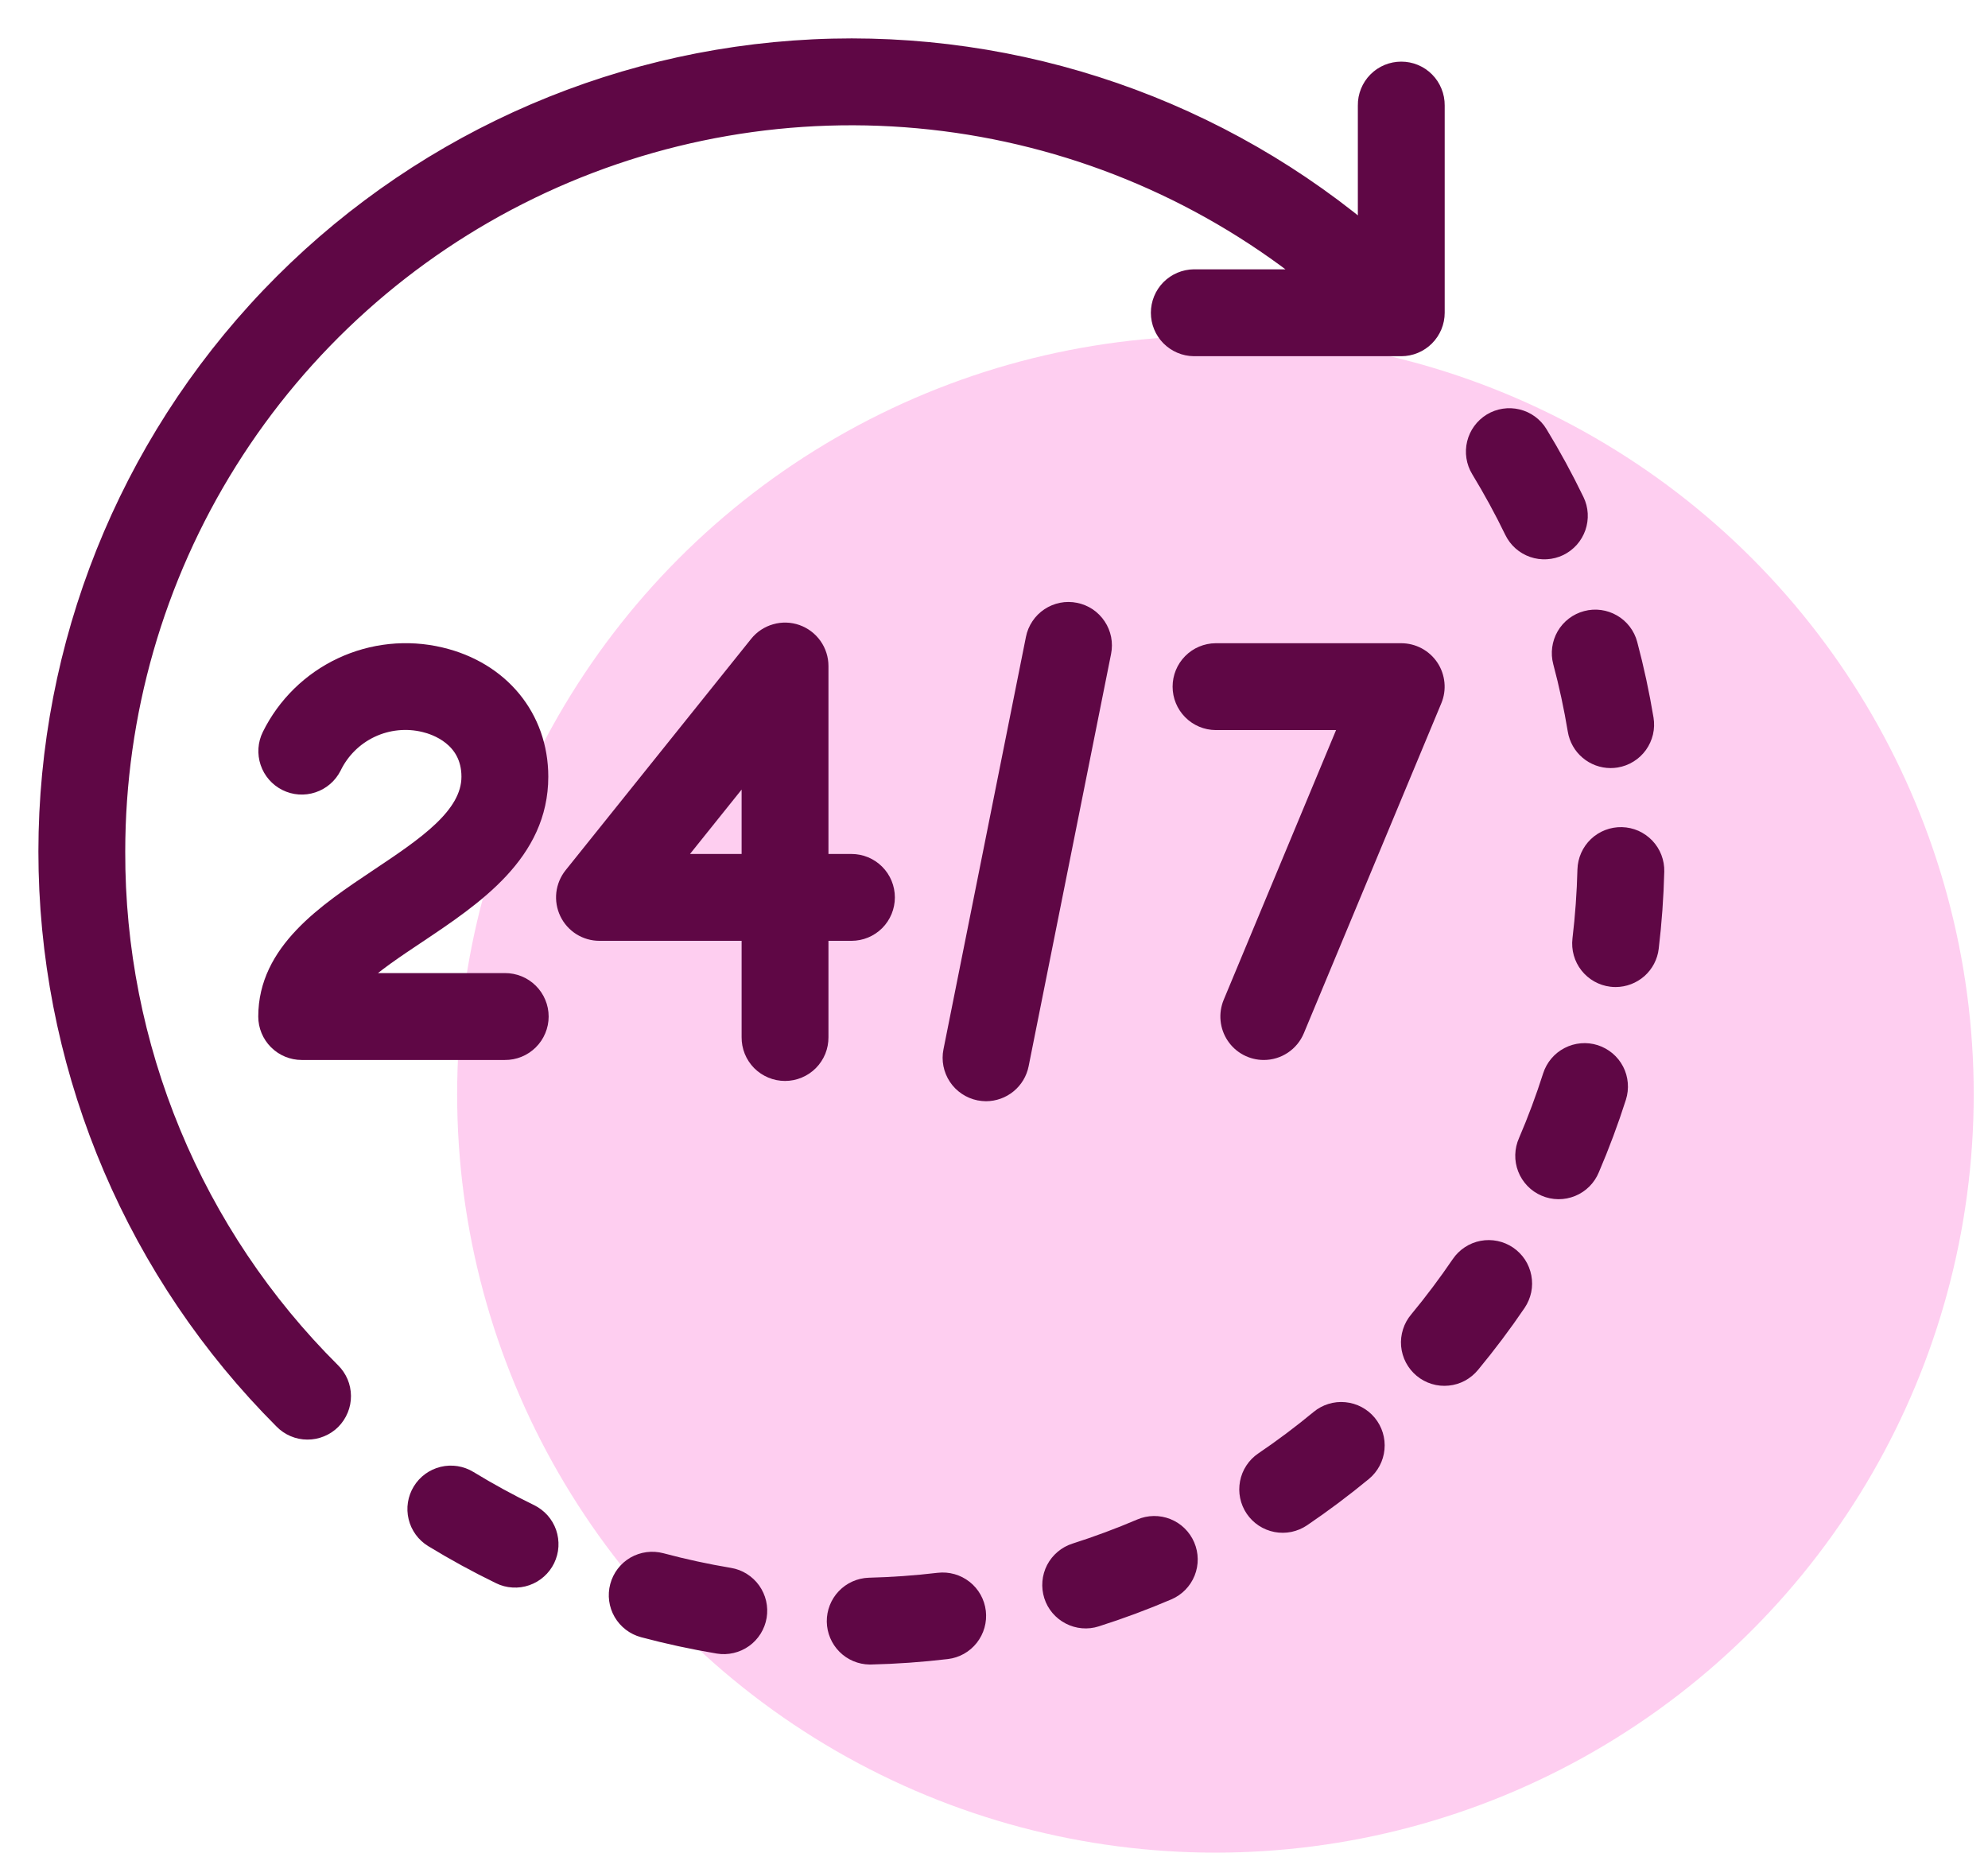
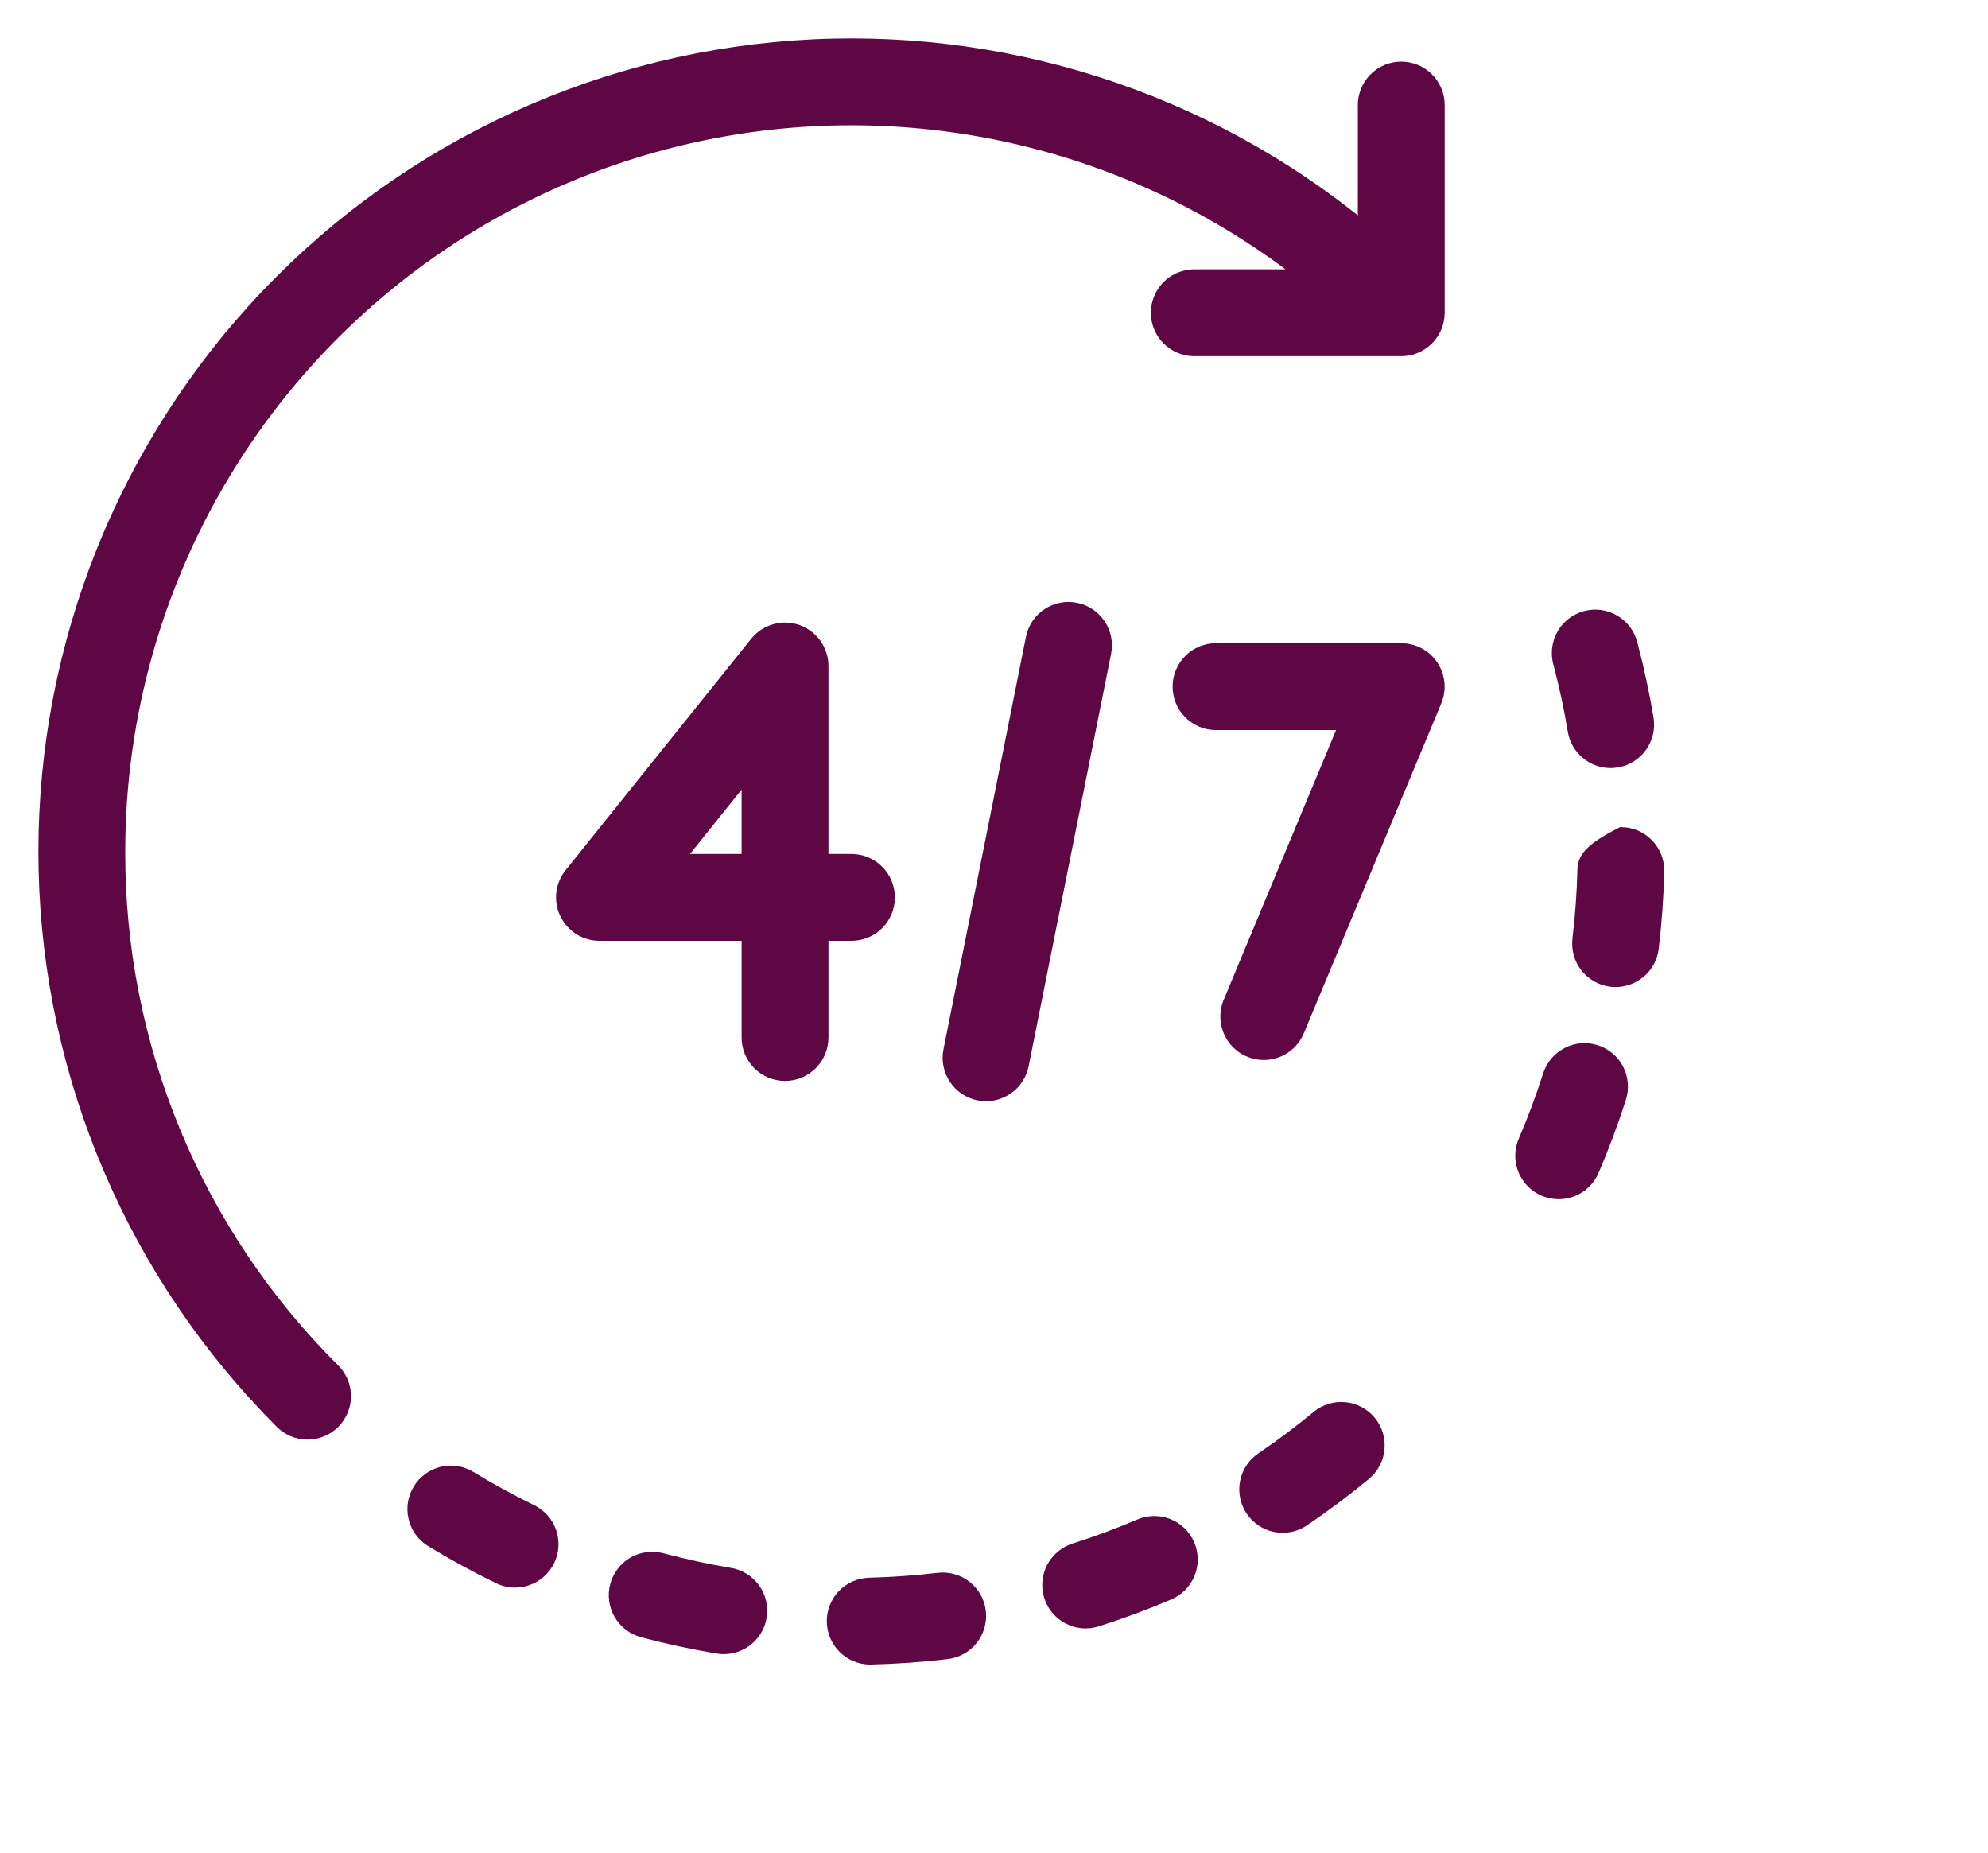
<svg xmlns="http://www.w3.org/2000/svg" width="44" height="41" viewBox="0 0 44 41" fill="none">
-   <circle cx="26.901" cy="24.217" r="16.783" fill="#FD0CB6" fill-opacity="0.2" />
  <path d="M2.622 18.846C2.622 15.8 3.479 12.814 5.097 10.232C6.714 7.651 9.026 5.576 11.767 4.247C14.509 2.918 17.569 2.388 20.598 2.718C23.627 3.047 26.501 4.223 28.893 6.11H26.425C26.211 6.113 26.007 6.199 25.856 6.351C25.706 6.503 25.622 6.708 25.622 6.922C25.622 7.135 25.706 7.341 25.856 7.492C26.007 7.644 26.211 7.731 26.425 7.733H31.014C31.229 7.733 31.435 7.647 31.587 7.495C31.739 7.343 31.825 7.137 31.825 6.922V2.333C31.826 2.226 31.806 2.119 31.765 2.02C31.725 1.921 31.666 1.83 31.59 1.754C31.515 1.678 31.425 1.617 31.326 1.576C31.227 1.535 31.121 1.514 31.014 1.514C30.907 1.514 30.8 1.535 30.701 1.576C30.602 1.617 30.513 1.678 30.437 1.754C30.362 1.83 30.302 1.921 30.262 2.02C30.222 2.119 30.201 2.226 30.203 2.333V5.08C26.665 2.162 22.141 0.717 17.567 1.046C12.994 1.375 8.722 3.451 5.638 6.845C2.555 10.238 0.896 14.689 1.005 19.273C1.115 23.857 2.985 28.223 6.227 31.465C6.302 31.542 6.391 31.603 6.49 31.645C6.589 31.687 6.695 31.709 6.802 31.709C6.91 31.71 7.016 31.689 7.115 31.648C7.214 31.608 7.305 31.548 7.381 31.472C7.456 31.396 7.516 31.306 7.557 31.206C7.598 31.107 7.619 31.001 7.618 30.893C7.617 30.786 7.596 30.68 7.554 30.581C7.512 30.483 7.451 30.393 7.374 30.318C5.863 28.815 4.665 27.027 3.849 25.058C3.033 23.089 2.616 20.977 2.622 18.846Z" fill="#5F0745" stroke="#5F0745" stroke-width="0.3" />
  <path d="M11.755 33.444C11.294 33.22 10.839 32.971 10.401 32.704C10.217 32.592 9.997 32.557 9.787 32.608C9.578 32.659 9.398 32.79 9.286 32.974C9.174 33.157 9.139 33.378 9.19 33.587C9.24 33.796 9.372 33.977 9.556 34.089C10.038 34.383 10.539 34.657 11.046 34.903C11.141 34.95 11.245 34.977 11.352 34.983C11.458 34.99 11.565 34.975 11.665 34.94C11.766 34.905 11.859 34.851 11.938 34.78C12.018 34.71 12.083 34.624 12.13 34.528C12.176 34.432 12.204 34.328 12.21 34.222C12.216 34.116 12.201 34.009 12.167 33.908C12.132 33.808 12.078 33.715 12.007 33.635C11.936 33.556 11.85 33.491 11.755 33.444H11.755Z" fill="#5F0745" stroke="#5F0745" stroke-width="0.3" />
-   <path d="M33.451 11.771C33.498 11.867 33.562 11.953 33.642 12.024C33.721 12.094 33.814 12.149 33.915 12.184C34.016 12.219 34.122 12.233 34.228 12.227C34.335 12.221 34.439 12.194 34.535 12.148C34.631 12.101 34.716 12.036 34.787 11.957C34.858 11.877 34.912 11.784 34.947 11.684C34.982 11.583 34.997 11.476 34.991 11.37C34.985 11.264 34.958 11.16 34.911 11.064C34.667 10.559 34.394 10.057 34.099 9.573C34.044 9.482 33.971 9.403 33.885 9.34C33.799 9.277 33.702 9.232 33.598 9.207C33.389 9.156 33.168 9.19 32.984 9.302C32.801 9.414 32.669 9.594 32.618 9.803C32.567 10.012 32.601 10.233 32.713 10.417C32.98 10.857 33.229 11.312 33.451 11.771Z" fill="#5F0745" stroke="#5F0745" stroke-width="0.3" />
  <path d="M20.77 34.956C20.258 35.017 19.74 35.053 19.23 35.066C19.018 35.074 18.819 35.164 18.673 35.317C18.527 35.47 18.447 35.674 18.449 35.886C18.452 36.097 18.537 36.299 18.686 36.449C18.835 36.599 19.037 36.684 19.248 36.687C19.255 36.687 19.261 36.687 19.268 36.687C19.829 36.674 20.398 36.634 20.96 36.567C21.174 36.542 21.368 36.433 21.501 36.264C21.634 36.095 21.695 35.88 21.67 35.667C21.645 35.453 21.536 35.258 21.367 35.125C21.198 34.992 20.984 34.931 20.77 34.956L20.77 34.956Z" fill="#5F0745" stroke="#5F0745" stroke-width="0.3" />
  <path d="M16.153 34.846C15.648 34.762 15.141 34.652 14.645 34.519C14.437 34.464 14.216 34.493 14.029 34.6C13.843 34.708 13.707 34.886 13.652 35.093C13.596 35.301 13.625 35.523 13.733 35.709C13.841 35.895 14.018 36.031 14.226 36.087C14.772 36.233 15.33 36.353 15.886 36.446C15.991 36.464 16.099 36.46 16.202 36.436C16.306 36.412 16.404 36.368 16.491 36.306C16.578 36.244 16.651 36.166 16.708 36.075C16.764 35.985 16.802 35.885 16.82 35.779C16.837 35.674 16.834 35.567 16.81 35.463C16.786 35.359 16.741 35.261 16.68 35.175C16.618 35.088 16.539 35.014 16.449 34.958C16.359 34.901 16.258 34.863 16.153 34.846V34.846Z" fill="#5F0745" stroke="#5F0745" stroke-width="0.3" />
-   <path d="M35.894 18.455C35.679 18.45 35.471 18.53 35.315 18.678C35.159 18.827 35.069 19.031 35.063 19.246C35.05 19.759 35.013 20.277 34.952 20.786C34.927 21 34.987 21.215 35.12 21.384C35.253 21.553 35.448 21.663 35.661 21.688C35.694 21.692 35.726 21.694 35.759 21.694C35.957 21.693 36.148 21.62 36.297 21.489C36.445 21.357 36.54 21.176 36.563 20.979C36.63 20.419 36.671 19.85 36.685 19.286C36.688 19.18 36.669 19.074 36.631 18.974C36.593 18.875 36.535 18.784 36.462 18.707C36.388 18.63 36.3 18.568 36.203 18.524C36.106 18.481 36.001 18.458 35.894 18.455Z" fill="#5F0745" stroke="#5F0745" stroke-width="0.3" />
-   <path d="M33.405 27.734C33.227 27.613 33.008 27.568 32.797 27.608C32.586 27.648 32.399 27.771 32.278 27.949C31.989 28.373 31.678 28.788 31.351 29.183C31.281 29.265 31.228 29.36 31.196 29.462C31.163 29.565 31.151 29.672 31.16 29.779C31.17 29.886 31.2 29.99 31.25 30.085C31.3 30.18 31.369 30.265 31.451 30.333C31.534 30.402 31.629 30.453 31.732 30.484C31.835 30.516 31.943 30.526 32.05 30.515C32.157 30.505 32.26 30.473 32.355 30.422C32.449 30.37 32.532 30.301 32.6 30.218C32.959 29.784 33.303 29.327 33.62 28.86C33.679 28.772 33.721 28.673 33.743 28.569C33.765 28.465 33.765 28.357 33.745 28.252C33.725 28.148 33.685 28.048 33.627 27.959C33.568 27.87 33.493 27.794 33.405 27.734Z" fill="#5F0745" stroke="#5F0745" stroke-width="0.3" />
+   <path d="M35.894 18.455C35.159 18.827 35.069 19.031 35.063 19.246C35.05 19.759 35.013 20.277 34.952 20.786C34.927 21 34.987 21.215 35.12 21.384C35.253 21.553 35.448 21.663 35.661 21.688C35.694 21.692 35.726 21.694 35.759 21.694C35.957 21.693 36.148 21.62 36.297 21.489C36.445 21.357 36.54 21.176 36.563 20.979C36.63 20.419 36.671 19.85 36.685 19.286C36.688 19.18 36.669 19.074 36.631 18.974C36.593 18.875 36.535 18.784 36.462 18.707C36.388 18.63 36.3 18.568 36.203 18.524C36.106 18.481 36.001 18.458 35.894 18.455Z" fill="#5F0745" stroke="#5F0745" stroke-width="0.3" />
  <path d="M34.523 14.661C34.655 15.155 34.764 15.662 34.848 16.169C34.88 16.359 34.977 16.531 35.124 16.655C35.27 16.779 35.456 16.848 35.648 16.848C35.692 16.848 35.737 16.844 35.781 16.837C35.886 16.819 35.987 16.782 36.077 16.725C36.168 16.669 36.246 16.595 36.308 16.509C36.37 16.422 36.414 16.324 36.439 16.22C36.463 16.116 36.466 16.009 36.449 15.904C36.356 15.346 36.236 14.787 36.091 14.244C36.036 14.036 35.9 13.858 35.714 13.751C35.528 13.643 35.306 13.613 35.099 13.669C34.891 13.724 34.713 13.86 34.605 14.046C34.498 14.232 34.468 14.453 34.523 14.661H34.523Z" fill="#5F0745" stroke="#5F0745" stroke-width="0.3" />
  <path d="M29.169 31.363C28.772 31.691 28.357 32.003 27.934 32.289C27.846 32.349 27.77 32.425 27.712 32.514C27.653 32.603 27.613 32.703 27.593 32.807C27.573 32.912 27.573 33.02 27.595 33.124C27.616 33.228 27.658 33.327 27.718 33.416C27.778 33.504 27.854 33.579 27.943 33.638C28.032 33.696 28.132 33.737 28.236 33.757C28.341 33.777 28.448 33.776 28.553 33.755C28.657 33.733 28.756 33.691 28.844 33.632C29.309 33.317 29.766 32.974 30.203 32.614C30.368 32.477 30.473 32.279 30.493 32.065C30.514 31.851 30.448 31.637 30.311 31.471C30.174 31.306 29.977 31.201 29.762 31.181C29.548 31.16 29.334 31.226 29.169 31.363Z" fill="#5F0745" stroke="#5F0745" stroke-width="0.3" />
  <path d="M35.316 23.273C35.111 23.208 34.889 23.227 34.698 23.326C34.507 23.424 34.363 23.595 34.297 23.8C34.142 24.286 33.961 24.773 33.758 25.245C33.714 25.343 33.69 25.449 33.687 25.557C33.684 25.665 33.703 25.772 33.742 25.872C33.781 25.973 33.84 26.064 33.915 26.142C33.989 26.219 34.079 26.281 34.178 26.323C34.277 26.366 34.384 26.388 34.491 26.389C34.599 26.39 34.706 26.369 34.806 26.328C34.905 26.288 34.996 26.227 35.072 26.151C35.148 26.075 35.208 25.984 35.249 25.884C35.472 25.364 35.672 24.828 35.843 24.292C35.875 24.191 35.887 24.084 35.878 23.978C35.869 23.872 35.84 23.768 35.791 23.674C35.742 23.579 35.675 23.495 35.593 23.426C35.512 23.358 35.418 23.306 35.316 23.273Z" fill="#5F0745" stroke="#5F0745" stroke-width="0.3" />
  <path d="M25.228 33.766C24.76 33.966 24.274 34.147 23.782 34.304C23.681 34.336 23.587 34.388 23.506 34.457C23.424 34.526 23.357 34.61 23.308 34.704C23.259 34.799 23.23 34.902 23.221 35.008C23.212 35.115 23.224 35.221 23.256 35.323C23.288 35.425 23.34 35.519 23.409 35.6C23.478 35.681 23.562 35.748 23.657 35.797C23.751 35.846 23.855 35.876 23.961 35.885C24.067 35.894 24.174 35.882 24.275 35.849C24.816 35.677 25.351 35.478 25.867 35.257C26.064 35.173 26.221 35.013 26.301 34.813C26.381 34.613 26.378 34.39 26.293 34.192C26.208 33.994 26.049 33.838 25.849 33.758C25.649 33.678 25.426 33.681 25.228 33.766H25.228Z" fill="#5F0745" stroke="#5F0745" stroke-width="0.3" />
-   <path d="M11.985 17.189C11.985 15.859 11.111 14.794 9.758 14.475C9.015 14.299 8.234 14.38 7.542 14.705C6.851 15.03 6.29 15.579 5.952 16.264C5.857 16.456 5.842 16.678 5.911 16.882C5.979 17.085 6.125 17.253 6.317 17.349C6.508 17.445 6.73 17.461 6.934 17.393C7.137 17.326 7.306 17.181 7.403 16.99C7.576 16.631 7.868 16.341 8.228 16.171C8.589 16.001 8.997 15.959 9.385 16.054C9.614 16.108 10.363 16.35 10.363 17.189C10.363 18.035 9.385 18.688 8.351 19.378C7.186 20.156 5.866 21.037 5.866 22.497C5.866 22.712 5.952 22.918 6.104 23.07C6.256 23.222 6.462 23.308 6.677 23.308H11.174C11.281 23.309 11.387 23.289 11.487 23.248C11.586 23.208 11.676 23.148 11.752 23.073C11.829 22.997 11.889 22.908 11.93 22.809C11.972 22.71 11.993 22.604 11.993 22.497C11.993 22.389 11.972 22.283 11.93 22.184C11.889 22.085 11.829 21.996 11.752 21.92C11.676 21.845 11.586 21.785 11.487 21.745C11.387 21.705 11.281 21.684 11.174 21.685H7.96C8.3 21.363 8.78 21.043 9.252 20.728C10.533 19.872 11.985 18.902 11.985 17.189Z" fill="#5F0745" stroke="#5F0745" stroke-width="0.3" />
  <path d="M19.656 19.86C19.656 19.645 19.571 19.439 19.419 19.287C19.267 19.134 19.06 19.049 18.845 19.049H18.186V14.739C18.186 14.572 18.134 14.408 18.037 14.271C17.939 14.133 17.802 14.03 17.644 13.974C17.485 13.918 17.313 13.913 17.152 13.96C16.99 14.006 16.847 14.101 16.742 14.232L12.635 19.353C12.54 19.472 12.48 19.616 12.462 19.768C12.445 19.92 12.471 20.073 12.537 20.211C12.603 20.349 12.707 20.465 12.836 20.547C12.966 20.628 13.115 20.671 13.268 20.671H16.564V22.953C16.563 23.06 16.583 23.166 16.623 23.266C16.663 23.365 16.723 23.455 16.798 23.532C16.874 23.608 16.964 23.668 17.062 23.709C17.161 23.751 17.268 23.772 17.375 23.772C17.482 23.772 17.588 23.751 17.687 23.709C17.786 23.668 17.876 23.608 17.951 23.532C18.027 23.455 18.086 23.365 18.127 23.266C18.167 23.166 18.187 23.06 18.186 22.953V20.671H18.845C19.06 20.671 19.267 20.586 19.419 20.434C19.571 20.282 19.656 20.075 19.656 19.86ZM16.564 19.049H14.959L16.564 17.047V19.049Z" fill="#5F0745" stroke="#5F0745" stroke-width="0.3" />
  <path d="M23.808 13.488C23.704 13.467 23.596 13.466 23.491 13.487C23.387 13.508 23.288 13.549 23.199 13.608C23.11 13.667 23.034 13.743 22.975 13.832C22.916 13.92 22.874 14.02 22.854 14.124L21.029 23.25C20.986 23.461 21.03 23.68 21.149 23.859C21.268 24.038 21.454 24.162 21.665 24.205C21.717 24.215 21.771 24.22 21.824 24.221C22.012 24.22 22.193 24.155 22.338 24.036C22.483 23.918 22.582 23.752 22.619 23.569L24.444 14.443C24.465 14.338 24.465 14.231 24.445 14.126C24.424 14.022 24.383 13.922 24.324 13.834C24.265 13.745 24.189 13.669 24.101 13.609C24.012 13.55 23.913 13.509 23.808 13.488Z" fill="#5F0745" stroke="#5F0745" stroke-width="0.3" />
  <path d="M27.97 23.308C28.131 23.308 28.287 23.261 28.42 23.172C28.554 23.083 28.658 22.956 28.719 22.809L31.761 15.508C31.813 15.385 31.833 15.251 31.82 15.118C31.807 14.985 31.762 14.857 31.688 14.746C31.614 14.635 31.513 14.544 31.396 14.481C31.278 14.418 31.146 14.385 31.013 14.385H26.906C26.692 14.387 26.488 14.473 26.338 14.625C26.187 14.777 26.103 14.982 26.103 15.196C26.103 15.41 26.187 15.615 26.338 15.767C26.488 15.919 26.692 16.005 26.906 16.007H29.796L27.222 22.185C27.171 22.308 27.151 22.442 27.164 22.575C27.177 22.708 27.222 22.835 27.296 22.946C27.37 23.058 27.47 23.149 27.588 23.212C27.706 23.275 27.837 23.308 27.97 23.308V23.308Z" fill="#5F0745" stroke="#5F0745" stroke-width="0.3" />
</svg>